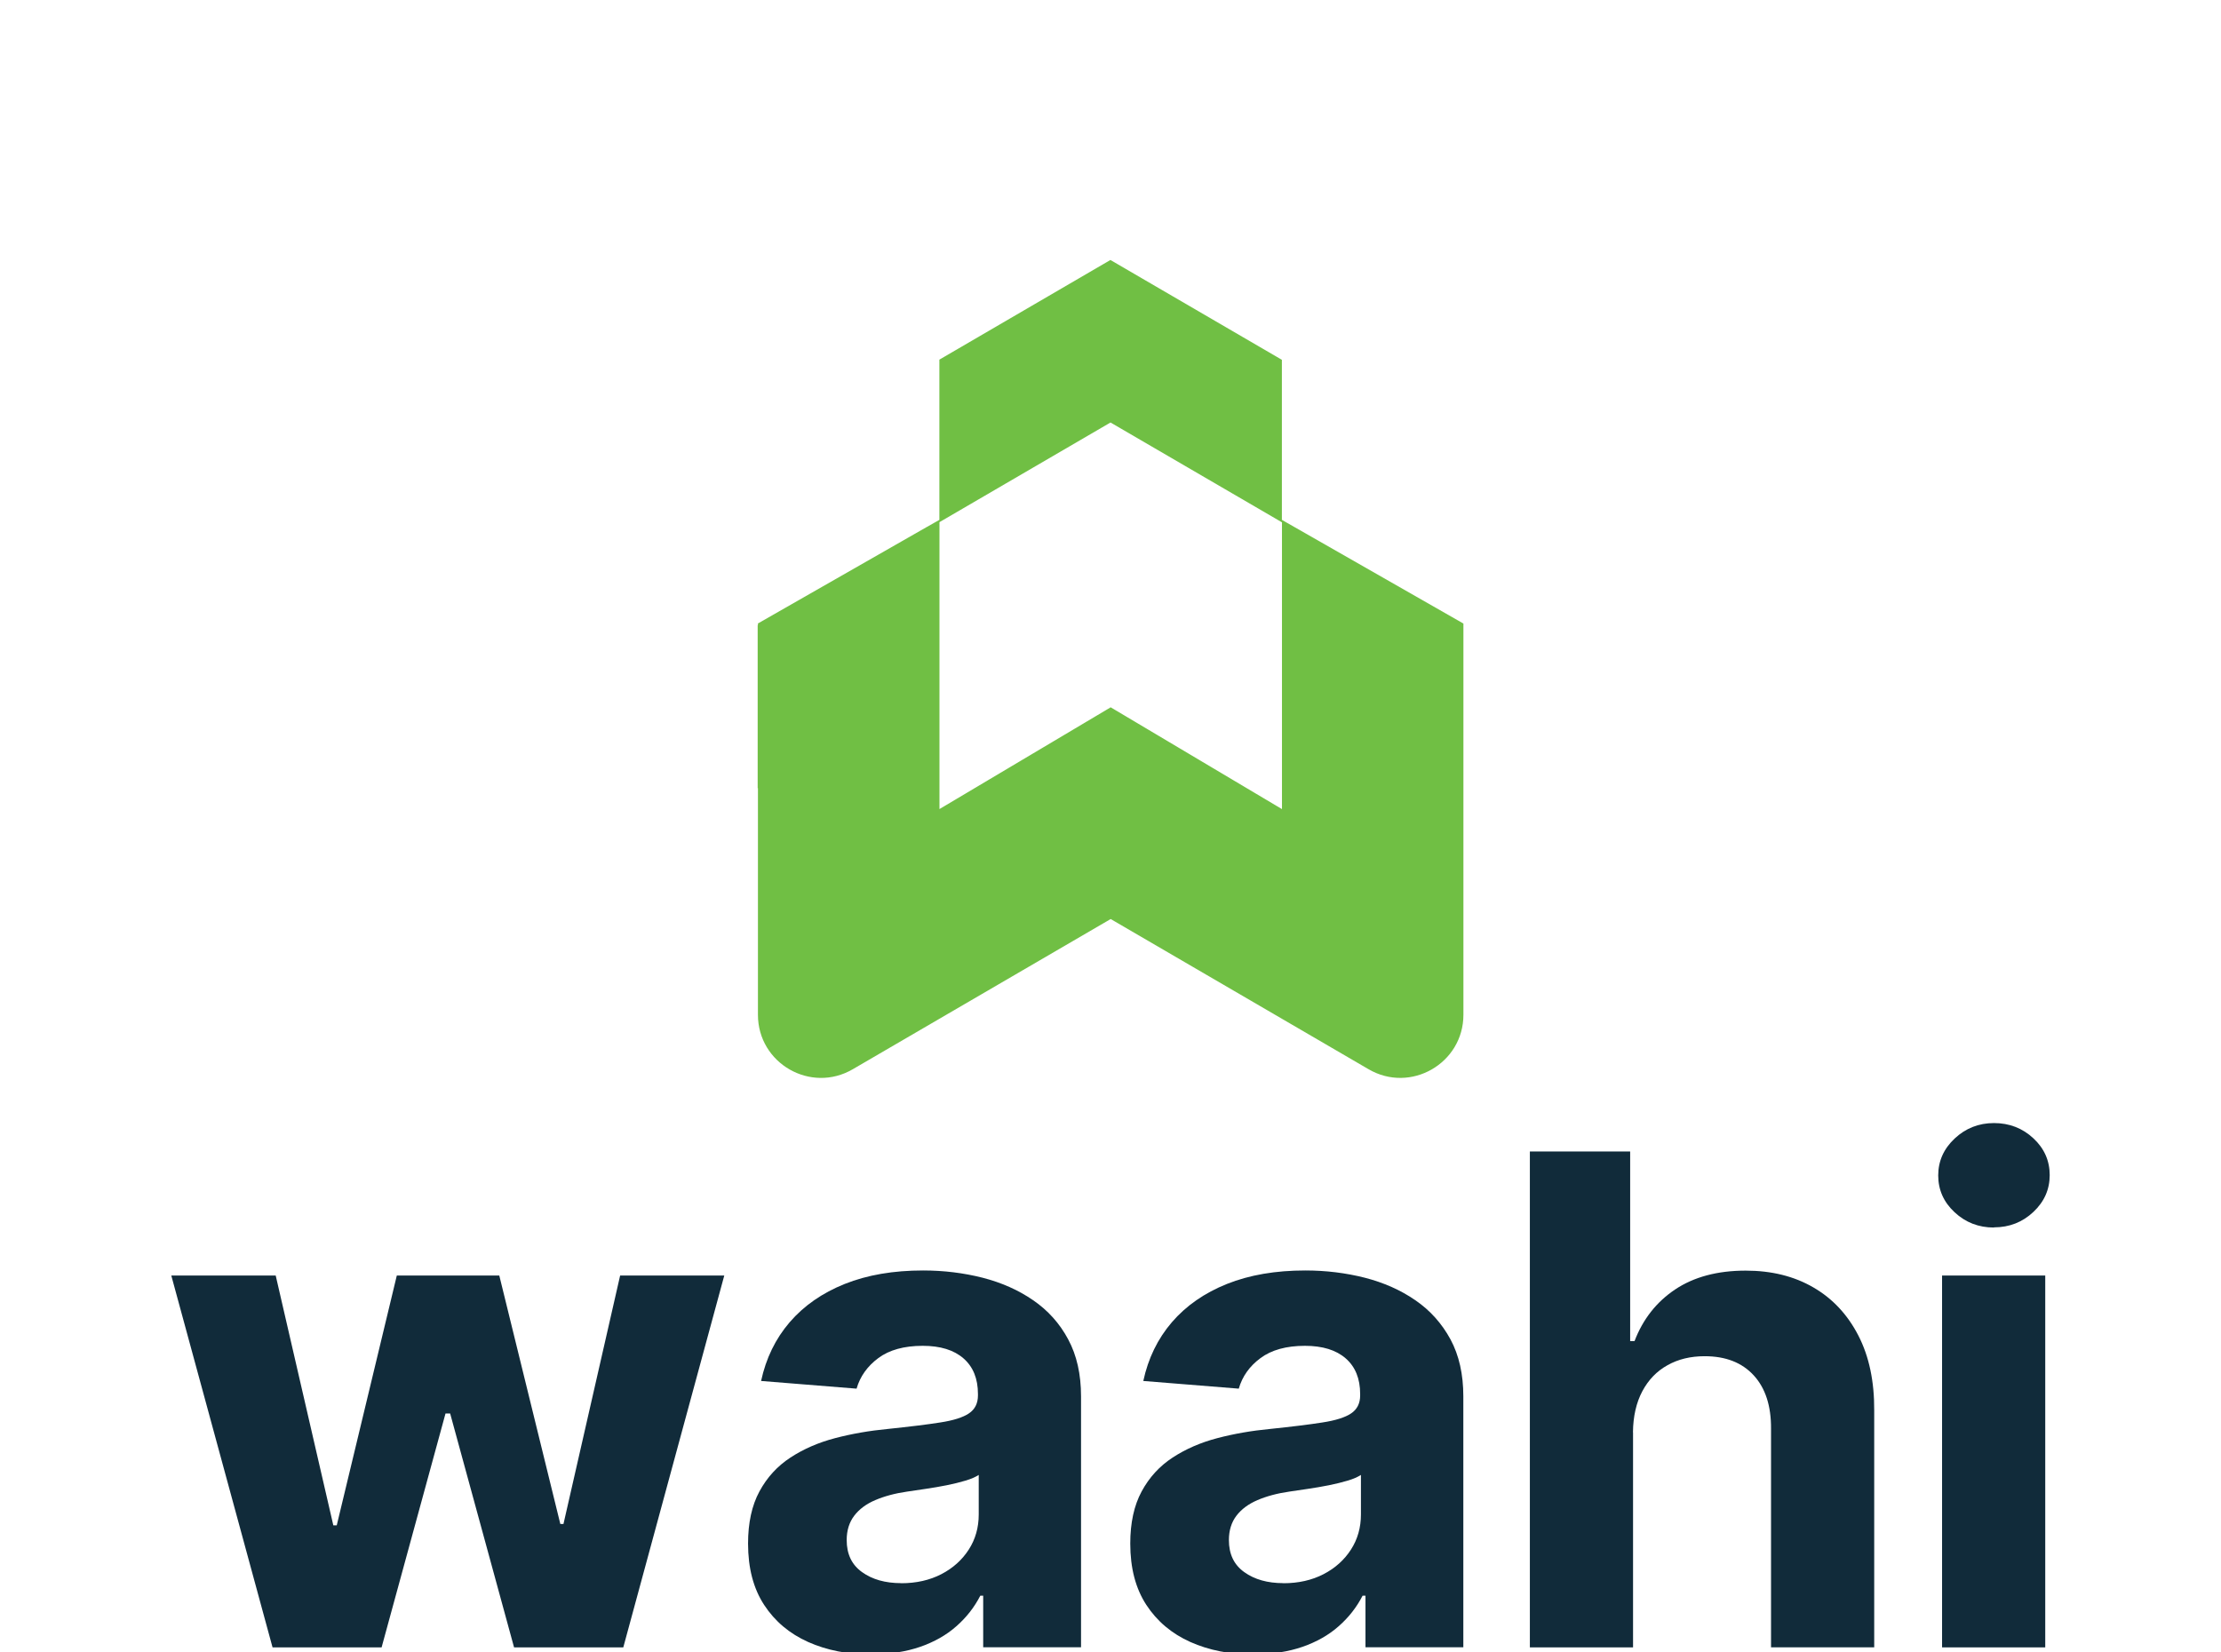
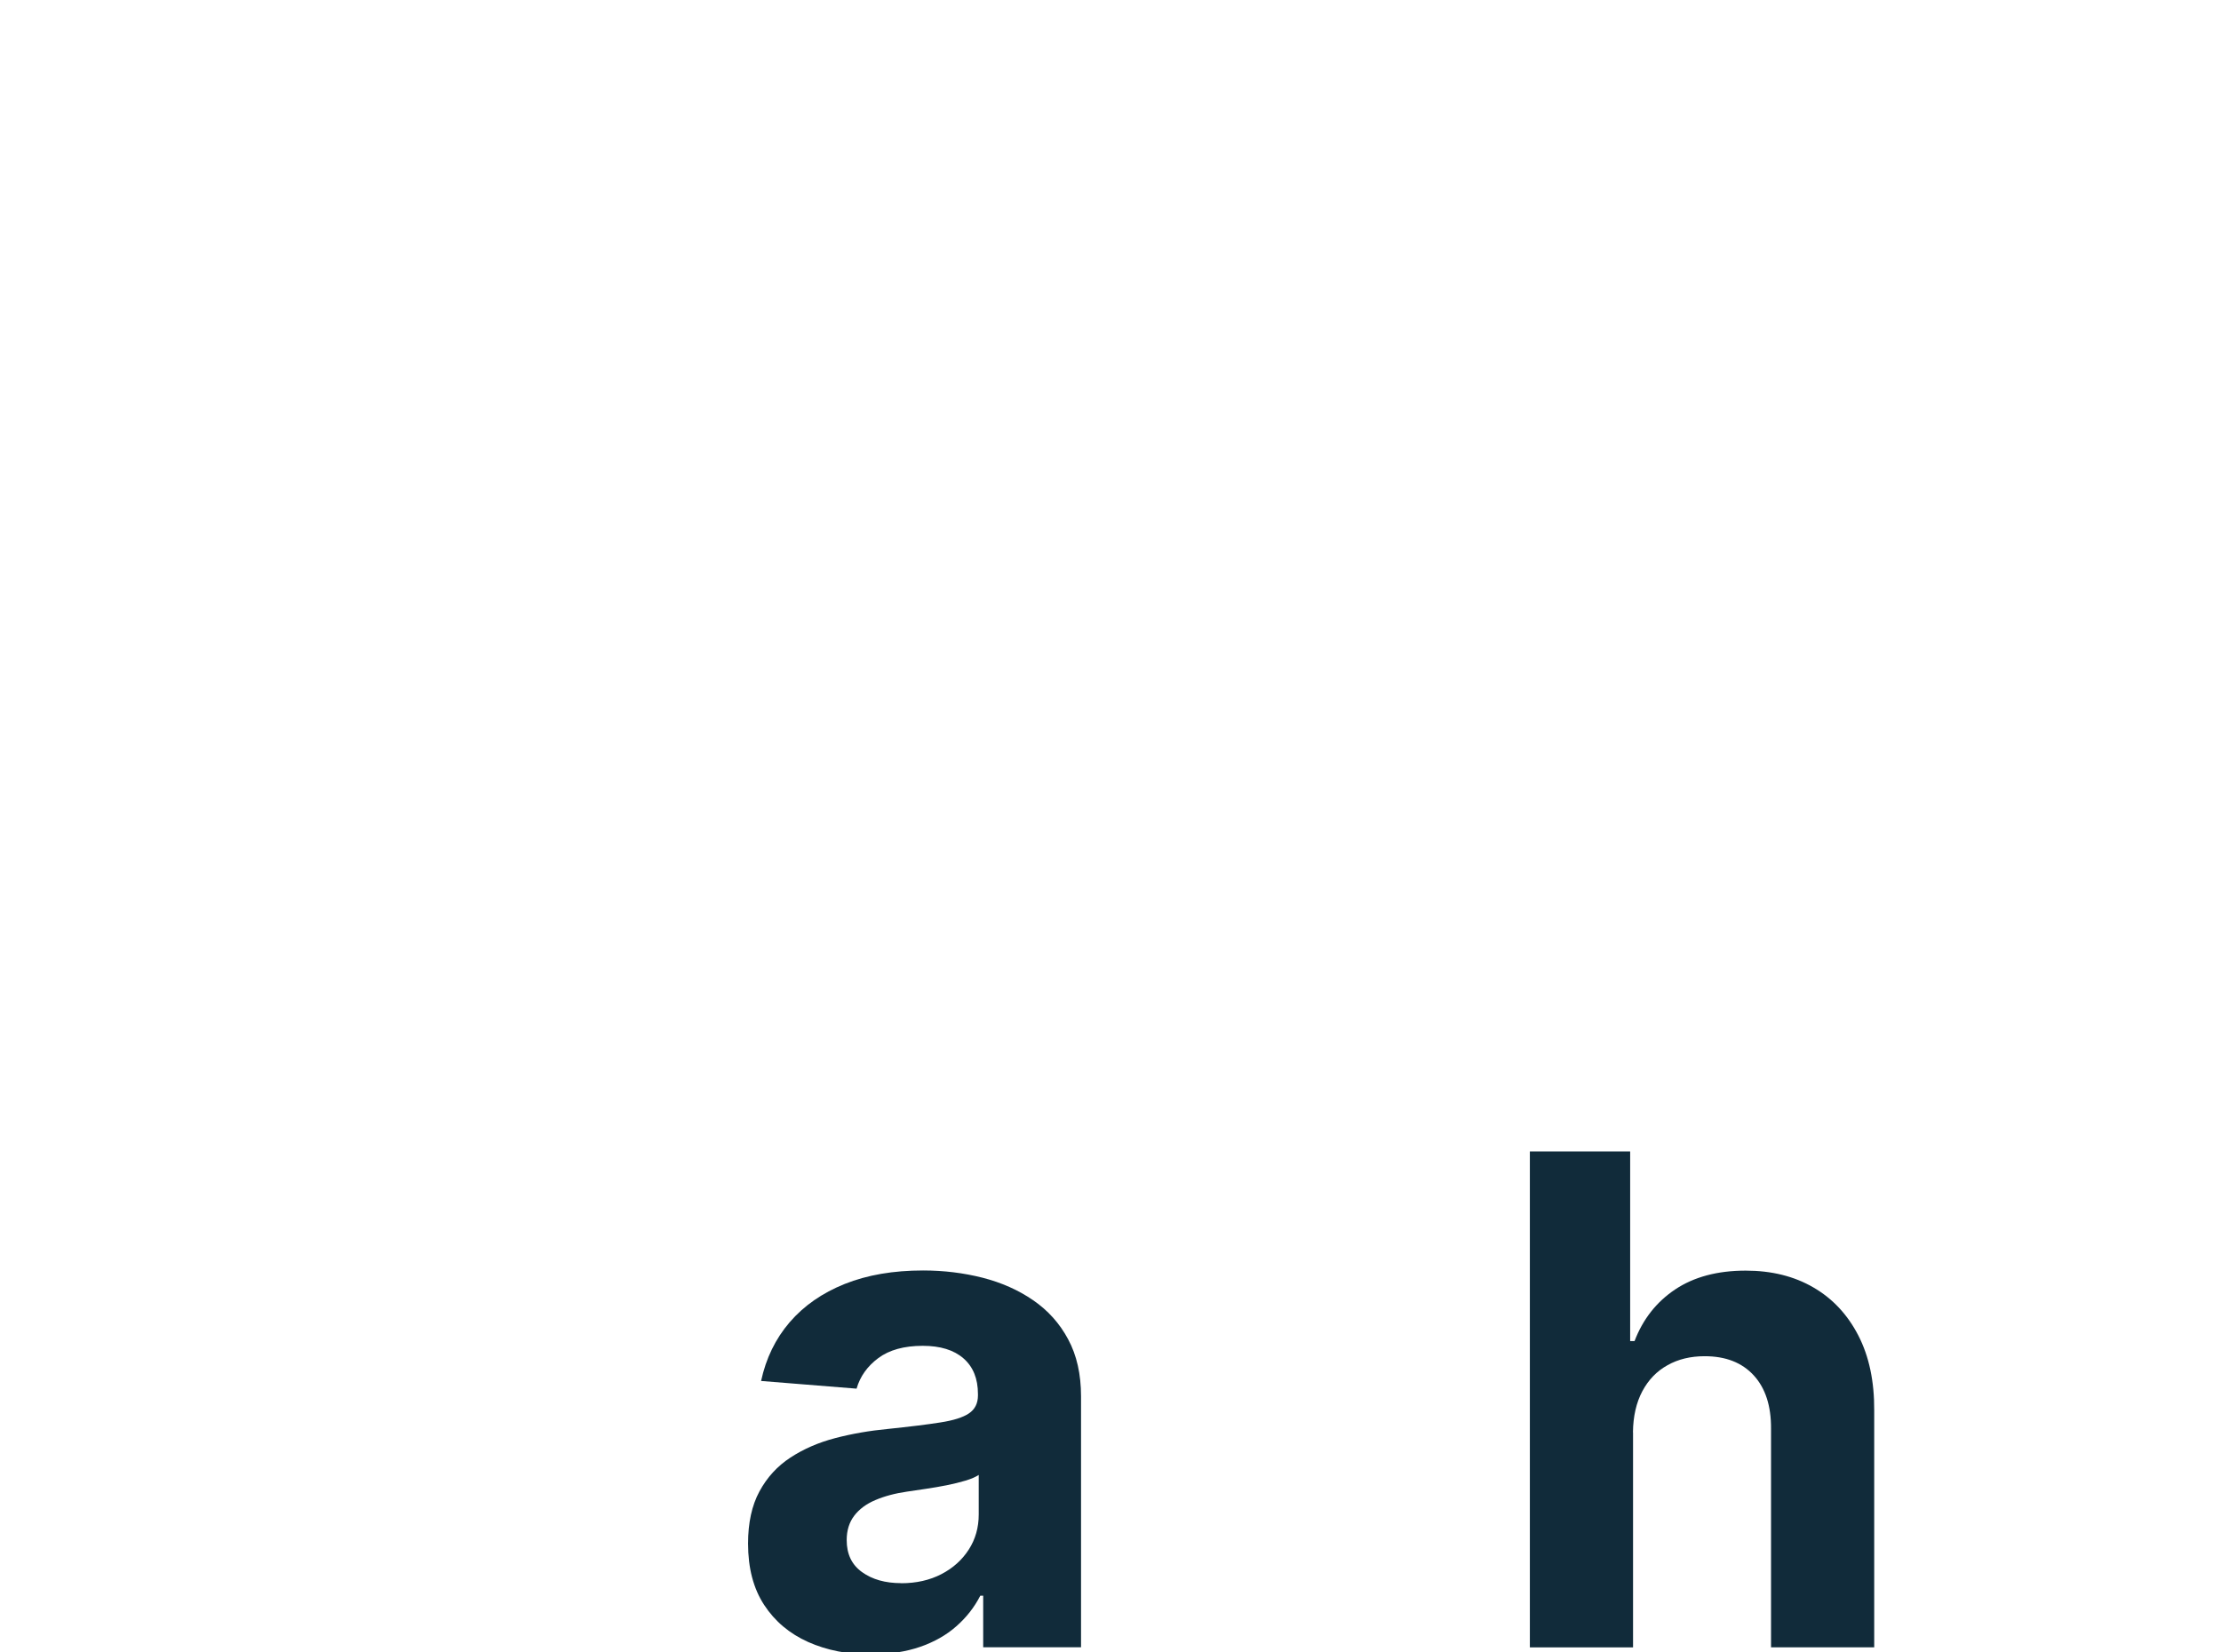
<svg xmlns="http://www.w3.org/2000/svg" id="Layer_2" data-name="Layer 2" viewBox="0 0 254 189">
  <defs>
    <style>
      .cls-1 {
        fill: #112b3a;
      }

      .cls-2 {
        fill: none;
      }

      .cls-3 {
        fill: #70bf44;
      }

      .cls-4 {
        clip-path: url(#clippath);
      }
    </style>
    <clipPath id="clippath">
      <rect class="cls-2" width="254" height="189" />
    </clipPath>
  </defs>
  <g id="Layer_1-2" data-name="Layer 1">
    <g class="cls-4">
      <g>
-         <path class="cls-1" d="M31.17,188.45l-11.58-42.54h11.94l6.59,28.58h.39l6.87-28.58h11.72l6.98,28.42h.36l6.48-28.42h11.91l-11.55,42.54h-12.49l-7.31-26.76h-.53l-7.31,26.76h-12.47Z" />
        <path class="cls-1" d="M99.68,189.26c-2.71,0-5.13-.48-7.26-1.43-2.12-.95-3.8-2.36-5.03-4.24-1.23-1.88-1.84-4.22-1.84-7.02,0-2.36.43-4.35,1.3-5.96.87-1.61,2.05-2.9,3.55-3.88,1.5-.98,3.2-1.72,5.11-2.22,1.91-.5,3.92-.85,6.03-1.05,2.48-.26,4.47-.5,5.98-.74,1.51-.23,2.61-.58,3.29-1.04.68-.46,1.03-1.14,1.03-2.05v-.17c0-1.75-.55-3.11-1.65-4.07-1.1-.96-2.65-1.44-4.67-1.44-2.12,0-3.82.47-5.07,1.4-1.25.93-2.09,2.1-2.49,3.5l-10.92-.88c.56-2.59,1.64-4.82,3.27-6.72,1.63-1.89,3.73-3.35,6.3-4.38,2.58-1.03,5.56-1.54,8.96-1.54,2.36,0,4.63.28,6.8.83,2.17.56,4.1,1.41,5.79,2.58,1.69,1.16,3.03,2.65,4,4.47.98,1.82,1.47,3.99,1.47,6.52v28.7h-11.19v-5.9h-.33c-.68,1.33-1.6,2.5-2.74,3.5-1.14,1.01-2.52,1.79-4.13,2.35s-3.46.85-5.57.85h0ZM103.06,181.11c1.73,0,3.27-.35,4.6-1.04,1.33-.69,2.37-1.63,3.13-2.81.76-1.18,1.14-2.52,1.14-4.02v-4.52c-.37.24-.87.46-1.51.65-.64.19-1.35.37-2.15.53-.79.16-1.59.29-2.38.41-.79.12-1.51.23-2.16.32-1.39.2-2.6.53-3.63.97-1.04.44-1.84,1.04-2.41,1.79-.57.75-.86,1.68-.86,2.78,0,1.61.58,2.83,1.76,3.67,1.17.84,2.66,1.26,4.47,1.26h0Z" />
-         <path class="cls-1" d="M143.39,189.26c-2.71,0-5.13-.48-7.26-1.43-2.12-.95-3.8-2.36-5.03-4.24-1.23-1.88-1.84-4.22-1.84-7.02,0-2.36.43-4.35,1.3-5.96.87-1.61,2.05-2.9,3.55-3.88,1.5-.98,3.2-1.72,5.11-2.22,1.91-.5,3.92-.85,6.03-1.05,2.48-.26,4.47-.5,5.98-.74,1.51-.23,2.61-.58,3.29-1.04.68-.46,1.03-1.14,1.03-2.05v-.17c0-1.75-.55-3.11-1.65-4.07-1.1-.96-2.65-1.44-4.67-1.44-2.12,0-3.82.47-5.07,1.4-1.26.93-2.09,2.1-2.49,3.5l-10.92-.88c.56-2.59,1.64-4.82,3.27-6.72,1.63-1.89,3.73-3.35,6.3-4.38,2.58-1.03,5.56-1.54,8.96-1.54,2.36,0,4.63.28,6.8.83,2.17.56,4.1,1.41,5.79,2.58,1.69,1.16,3.02,2.65,4.01,4.47.98,1.82,1.47,3.99,1.47,6.52v28.7h-11.19v-5.9h-.33c-.68,1.33-1.6,2.5-2.74,3.5-1.14,1.01-2.52,1.79-4.13,2.35s-3.46.85-5.57.85h0ZM146.77,181.11c1.73,0,3.27-.35,4.6-1.04,1.33-.69,2.37-1.63,3.13-2.81.76-1.18,1.14-2.52,1.14-4.02v-4.52c-.37.24-.87.46-1.51.65-.64.19-1.35.37-2.15.53-.79.16-1.59.29-2.38.41-.79.12-1.51.23-2.16.32-1.39.2-2.6.53-3.63.97-1.03.44-1.84,1.04-2.41,1.79-.57.75-.86,1.68-.86,2.78,0,1.61.58,2.83,1.76,3.67,1.17.84,2.66,1.26,4.47,1.26h0Z" />
        <path class="cls-1" d="M186.76,163.85v24.6h-11.8v-56.73h11.47v21.69h.5c.96-2.51,2.51-4.48,4.65-5.91,2.14-1.43,4.83-2.15,8.06-2.15,2.96,0,5.54.64,7.74,1.92,2.21,1.28,3.92,3.12,5.15,5.51,1.23,2.39,1.83,5.25,1.81,8.57v27.09h-11.8v-24.99c.02-2.62-.64-4.66-1.98-6.12-1.34-1.46-3.21-2.19-5.61-2.19-1.61,0-3.03.34-4.25,1.03-1.23.68-2.19,1.68-2.88,2.98-.69,1.3-1.05,2.87-1.07,4.69h0Z" />
-         <path class="cls-1" d="M228.03,140.42c-1.75,0-3.25-.58-4.5-1.75-1.25-1.16-1.87-2.57-1.87-4.21s.63-3.05,1.89-4.23c1.25-1.17,2.75-1.76,4.49-1.76s3.26.58,4.5,1.74c1.25,1.16,1.87,2.57,1.87,4.21s-.62,3.05-1.87,4.22c-1.24,1.17-2.75,1.76-4.5,1.76h0ZM222.1,188.45v-42.54h11.8v42.54h-11.8Z" />
-         <path class="cls-3" d="M146.6,59.46v-18.3l-19.61-11.42-19.56,11.4v18.33l-1.45.82-19.3,11.03v.21h-.03v18.63h.03s0,25.92,0,25.92c0,5.57,6.04,9.04,10.85,6.23l29.49-17.18,29.49,17.18c4.81,2.81,10.85-.67,10.85-6.23v-44.75l-20.76-11.86h0ZM146.6,92.55l-19.58-11.64-19.58,11.64v-32.82l19.56-11.4,19.61,11.42v32.79h0Z" />
      </g>
    </g>
  </g>
</svg>